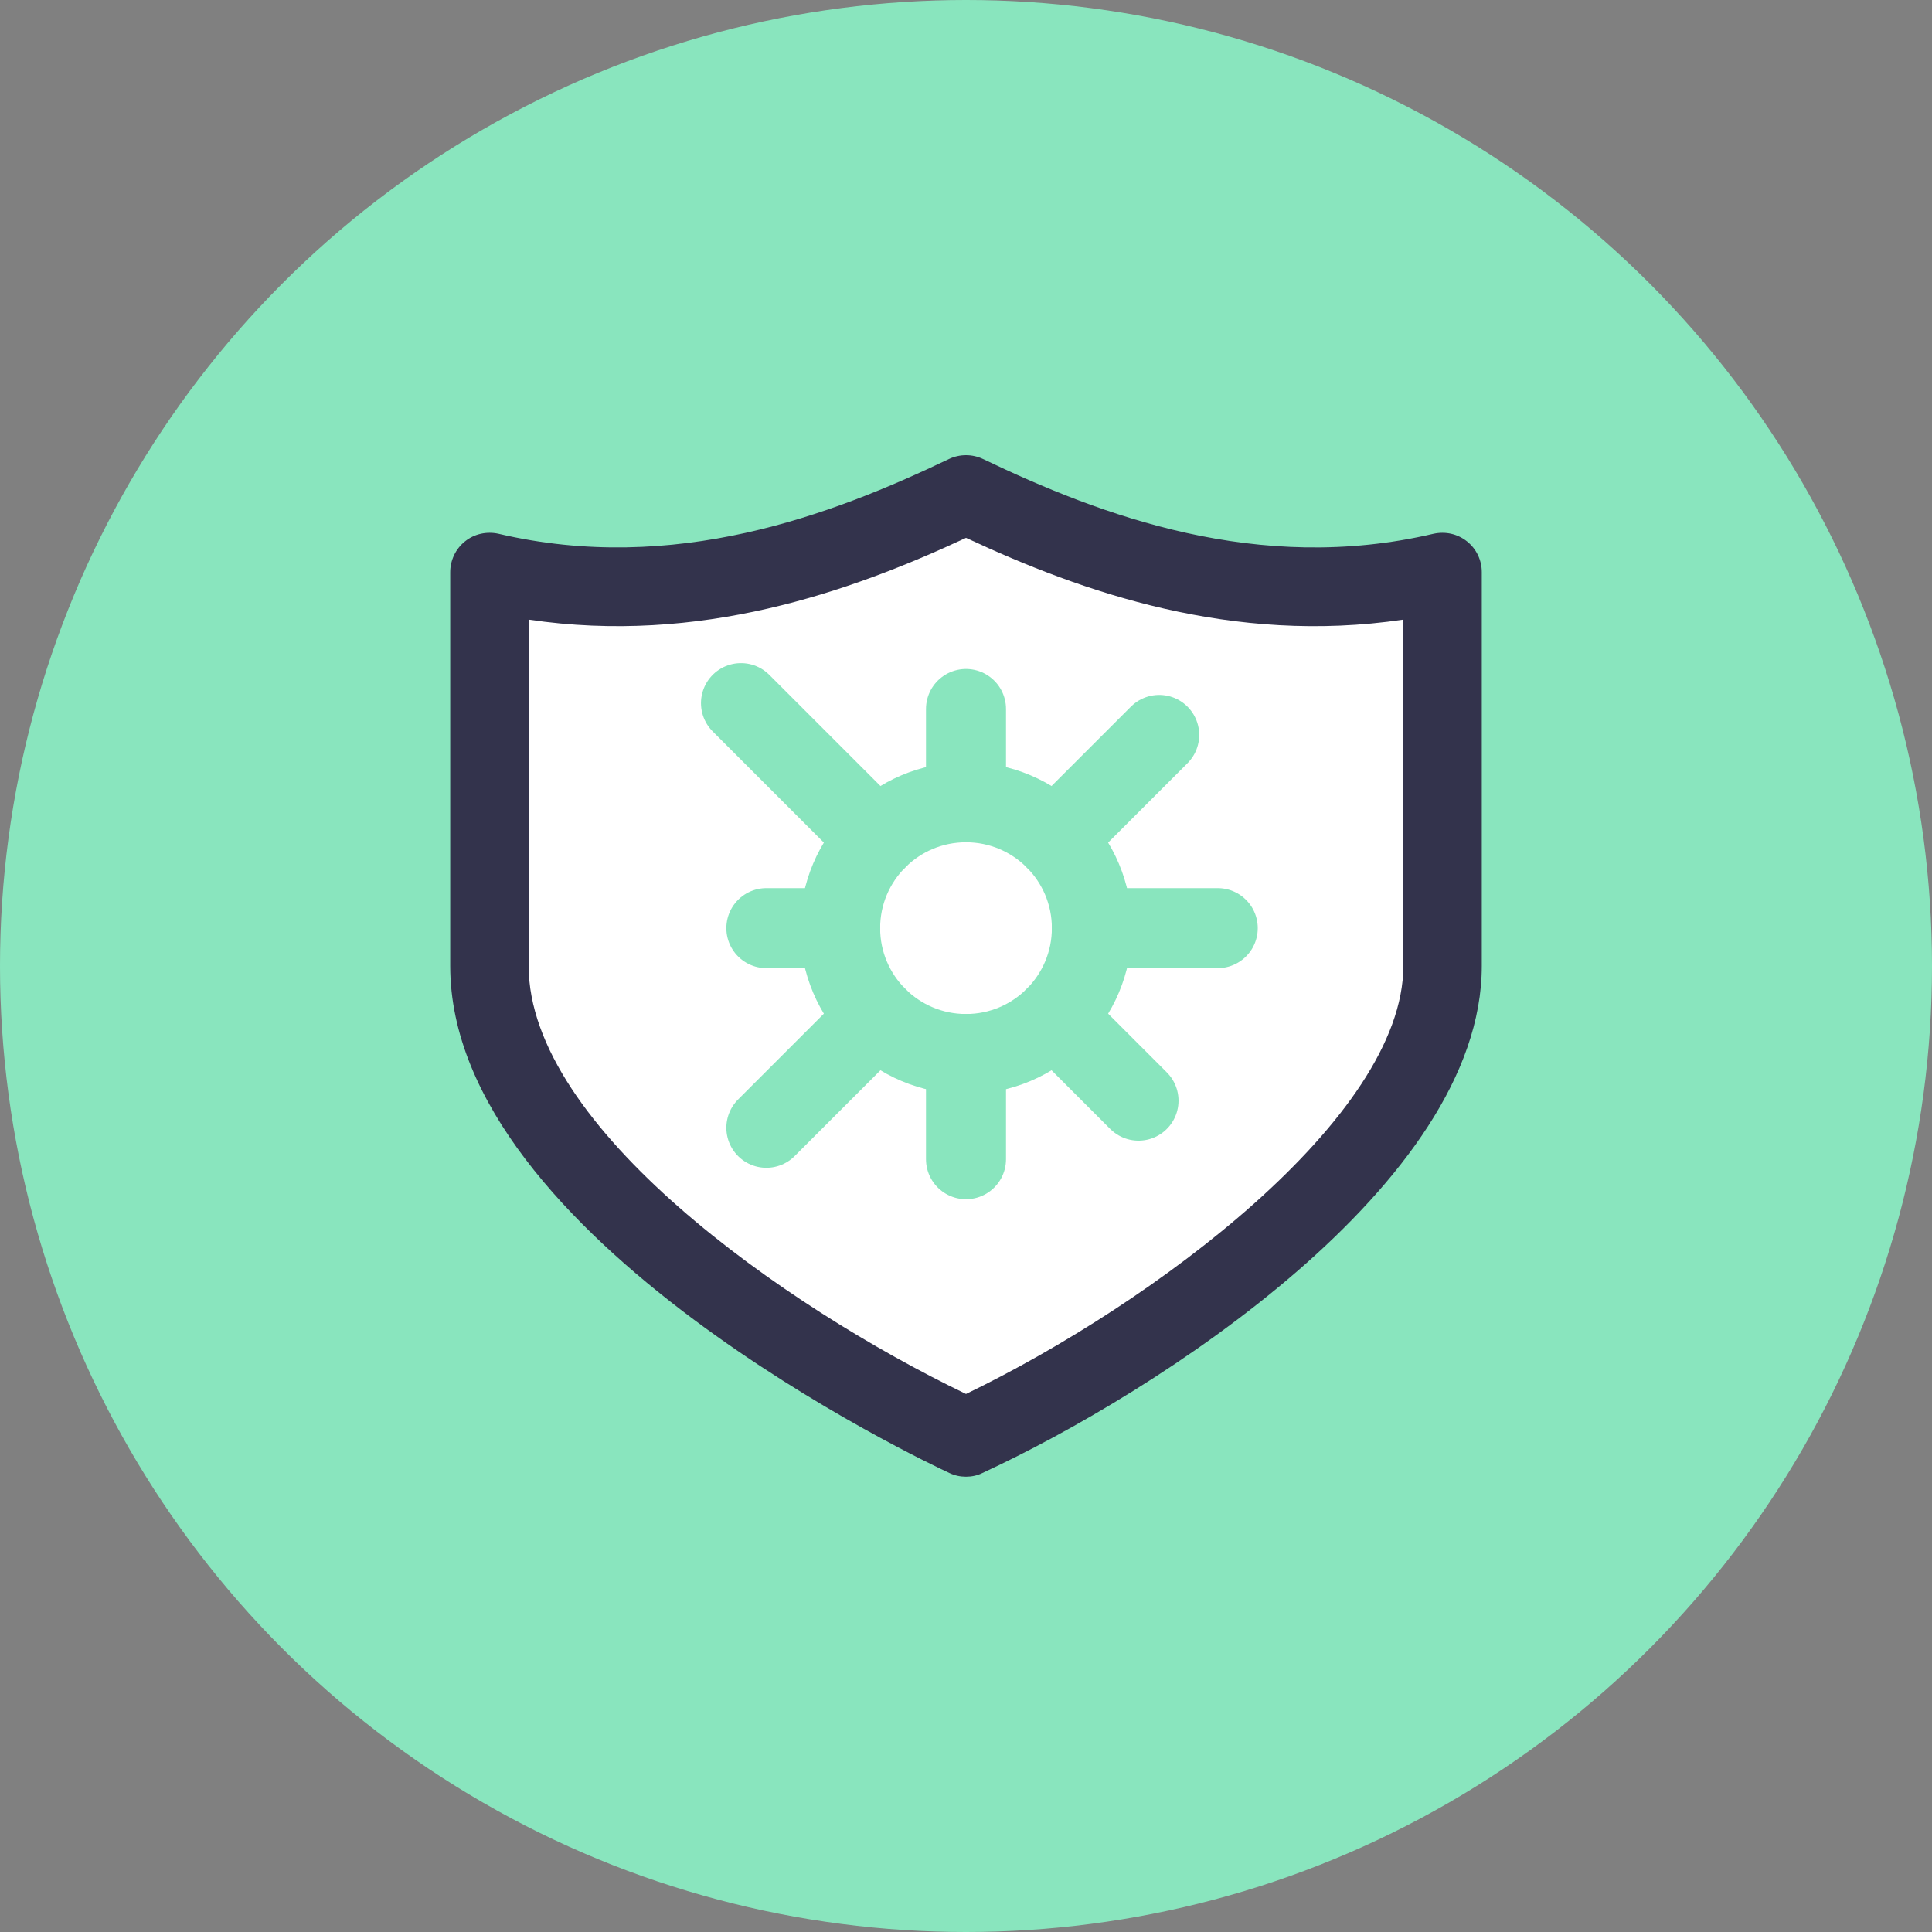
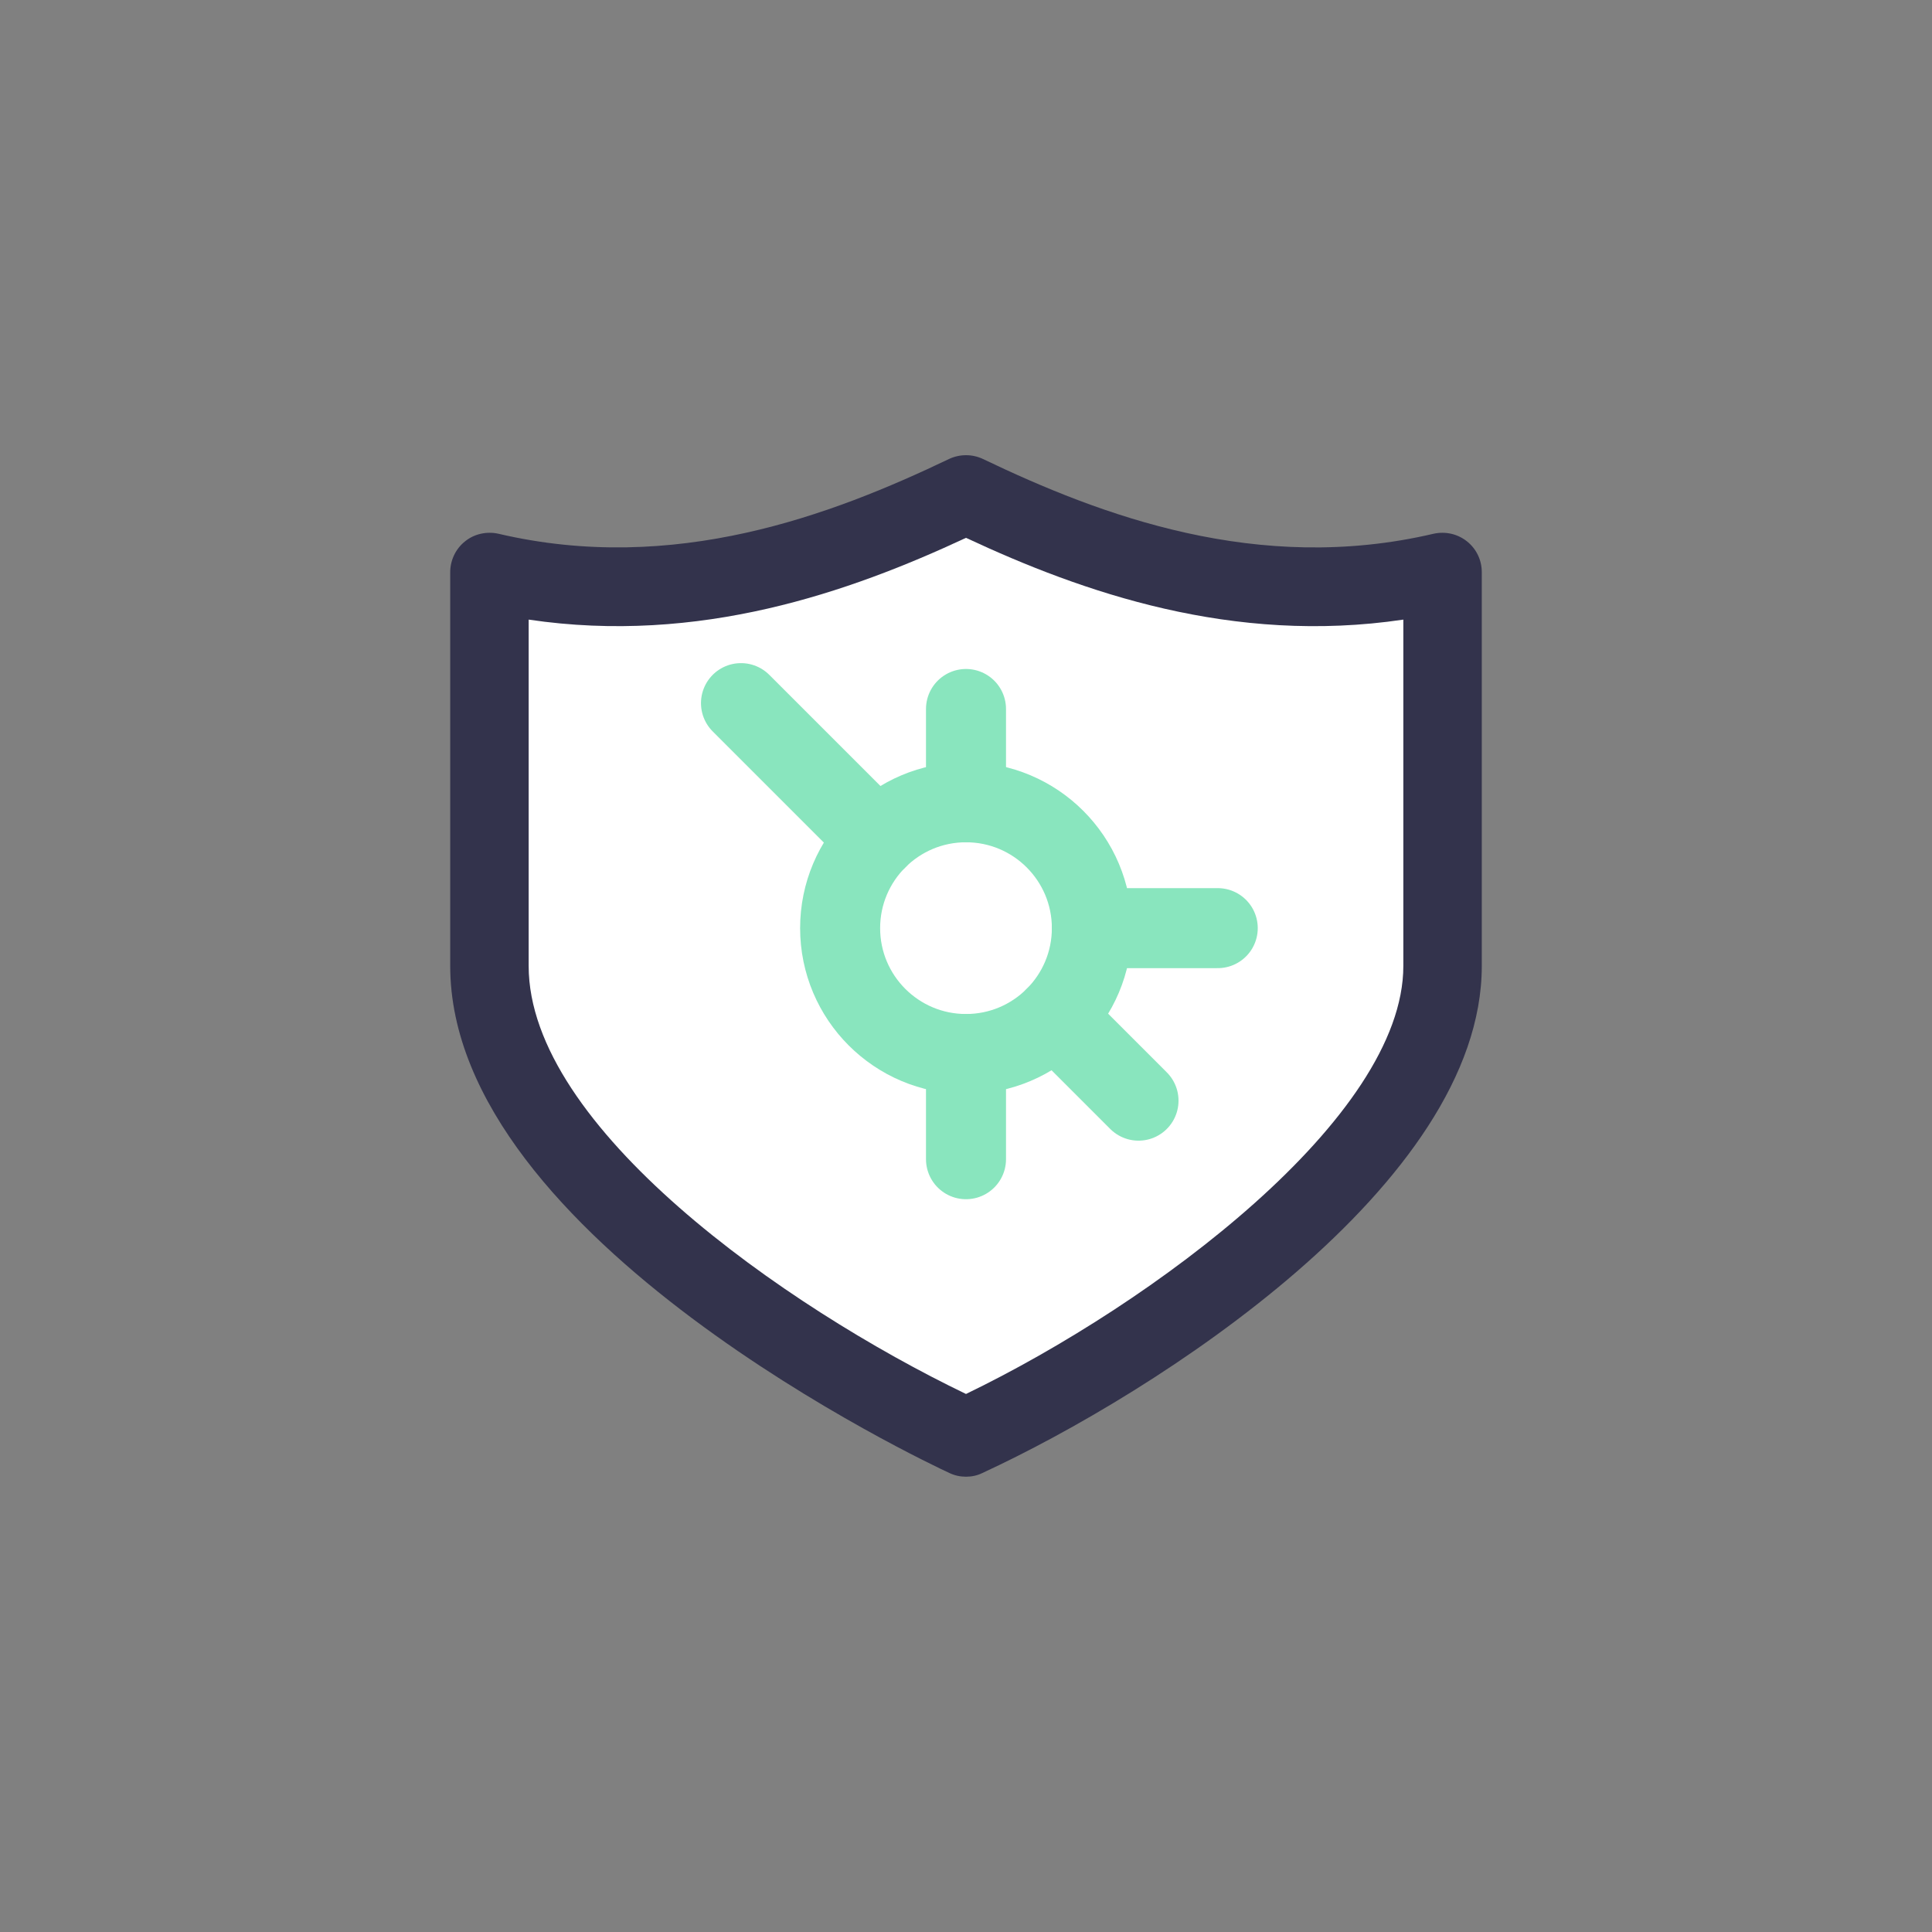
<svg xmlns="http://www.w3.org/2000/svg" version="1.1" id="Layer_1" x="0px" y="0px" viewBox="0 0 990 990" style="enable-background:new 0 0 990 990;" xml:space="preserve">
  <rect x="0" y="0" width="990" height="990" fill="#808080" stroke="none" />
  <style type="text/css">
	.st0{fill:#89E5BE;}
	.st1{fill:#33334C;}
	.st2{fill:#FFFFFF;}
	.st3{fill:none;stroke:#89E5BE;stroke-width:41;stroke-linecap:round;stroke-linejoin:round;stroke-miterlimit:10;}
</style>
-   <circle class="st0" cx="495" cy="495" r="495" />
  <path class="st1" d="M495,756.7c-2.9,0-5.8-0.6-8.5-1.9C476.1,750,230.7,634.9,230.7,495V293.2c0-6.1,2.8-12,7.6-15.8  c4.8-3.9,11.2-5.2,17.1-3.9c90,21.1,170.7-9.5,230.9-38.3c5.5-2.6,11.9-2.6,17.4,0c60.3,28.9,141,59.4,230.9,38.3  c6-1.3,12.2,0,17.1,3.9c4.8,3.8,7.6,9.6,7.6,15.7V495c0,112-167.4,218.9-255.9,259.8C500.8,756.1,497.9,756.7,495,756.7z" />
  <path class="st2" d="M270.9,317.5V495c0,82.4,131,174.5,224.1,219.3C590.9,668,719.1,572.6,719.1,495V317.5  c-87.5,13-164.4-14-224.1-41.9C435.4,303.4,358.4,330.5,270.9,317.5z" />
  <g>
    <circle class="st3" cx="495" cy="475.6" r="64.5" />
    <line class="st3" x1="495" y1="363.3" x2="495" y2="411.1" />
    <line class="st3" x1="379.7" y1="360.3" x2="449.4" y2="430" />
-     <line class="st3" x1="392.7" y1="475.6" x2="430.5" y2="475.6" />
-     <line class="st3" x1="392.7" y1="577.9" x2="449.4" y2="521.2" />
    <line class="st3" x1="495" y1="594" x2="495" y2="540.1" />
    <line class="st3" x1="583.4" y1="564" x2="540.6" y2="521.2" />
    <line class="st3" x1="624" y1="475.6" x2="559.5" y2="475.6" />
-     <line class="st3" x1="594" y1="376.6" x2="540.6" y2="430" />
  </g>
</svg>